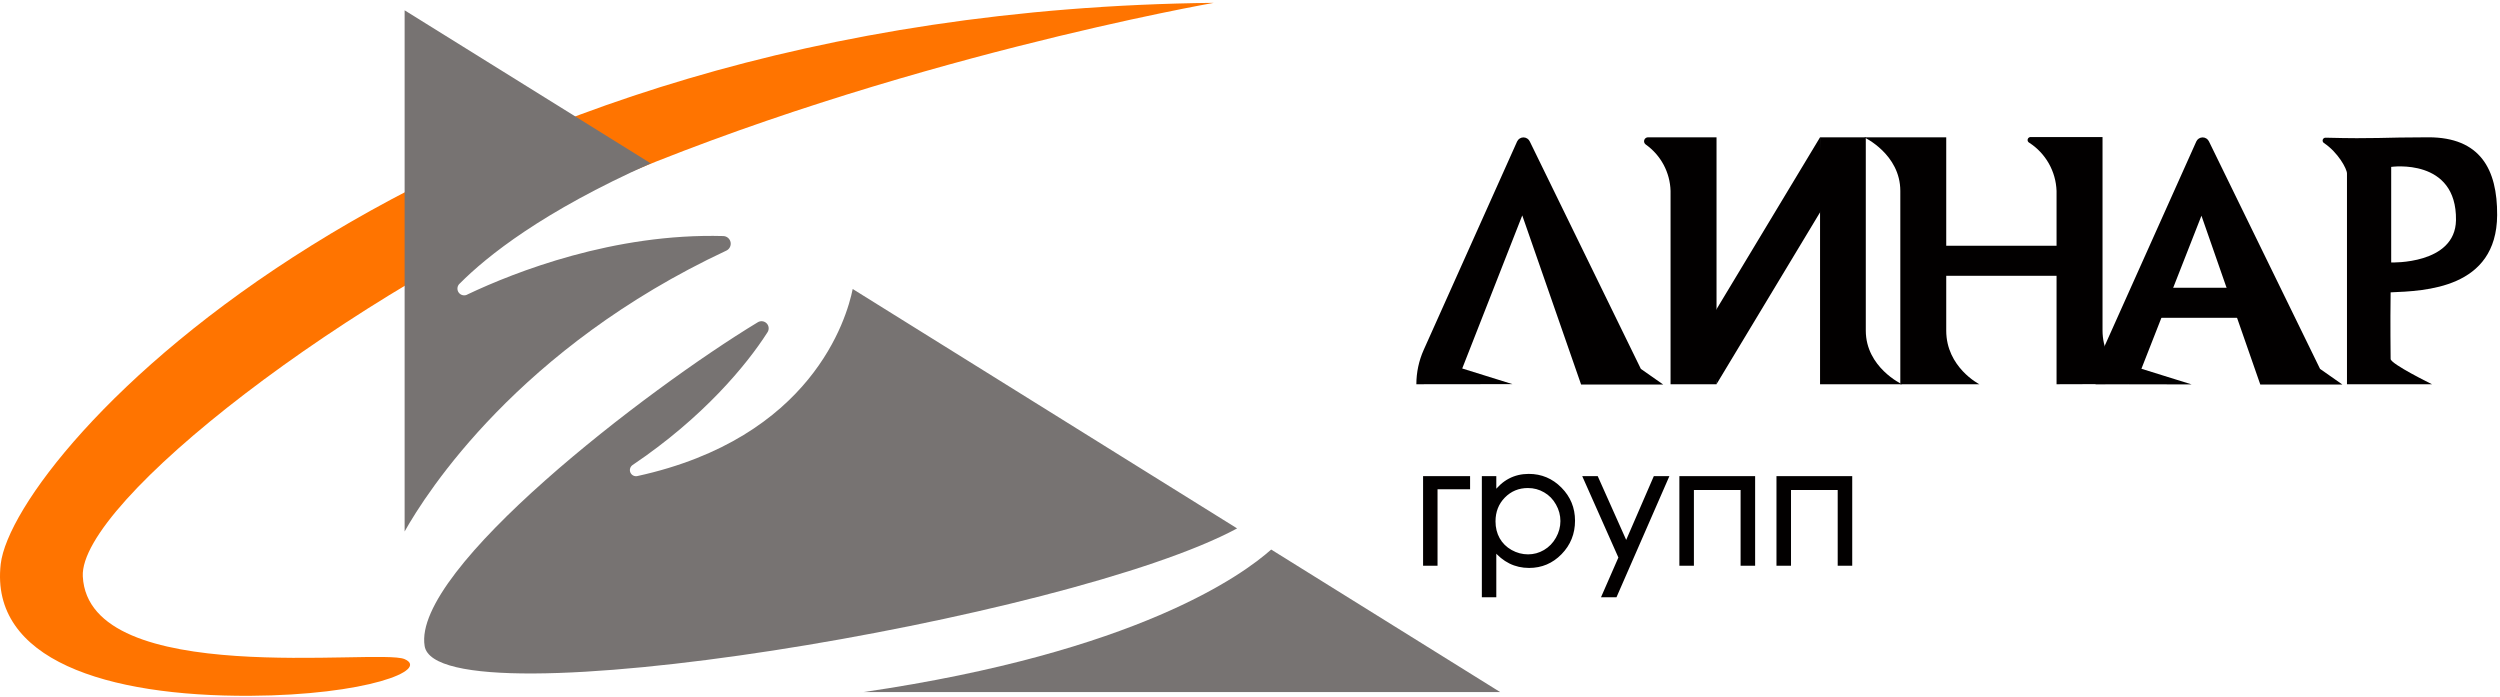
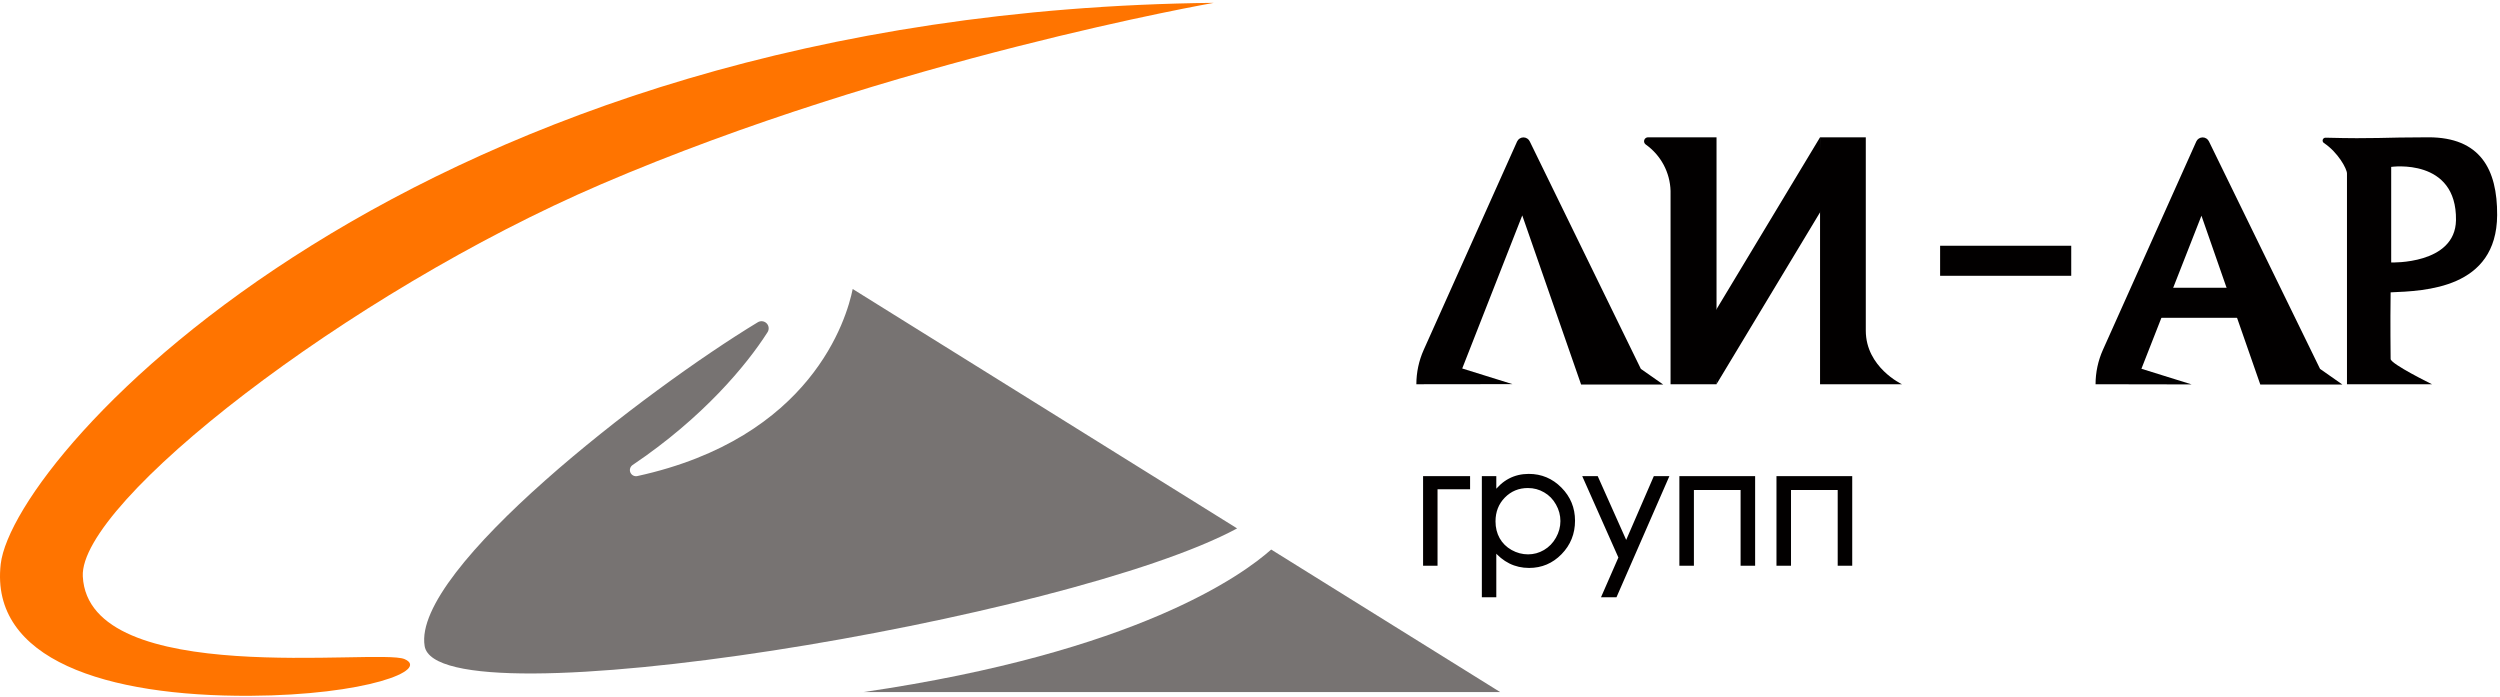
<svg xmlns="http://www.w3.org/2000/svg" width="441" height="123" viewBox="0 0 441 123" fill="none">
  <path d="M214.126 0.5C214.126 0.5 157.546 10.39 106.046 32.5C61.046 51.83 13.956 88.7 14.606 101.67C15.606 121.59 66.806 114.32 71.346 116.26C75.886 118.2 64.576 122.62 44.126 122.74C18.726 122.87 -1.804 116.36 0.126 99.5C2.396 80.08 72.786 2.01 214.126 0.5Z" fill="#FF7400" />
-   <path d="M128.126 44.21C128.399 44.081 128.621 43.865 128.757 43.595C128.892 43.325 128.933 43.017 128.874 42.721C128.814 42.425 128.656 42.158 128.426 41.962C128.197 41.766 127.908 41.653 127.606 41.64C108.336 41.1 90.846 47.97 82.526 51.91C82.271 52.075 81.962 52.136 81.663 52.081C81.364 52.025 81.098 51.857 80.919 51.612C80.74 51.366 80.661 51.061 80.7 50.76C80.738 50.458 80.891 50.183 81.126 49.99C85.876 45.22 95.726 37.31 114.796 28.82L71.376 1.82V93.75C75.266 86.83 91.556 61.33 128.126 44.21Z" fill="#777372" />
  <path d="M150.416 50.98C149.356 56.25 143.176 77.26 112.416 83.98C112.171 84.032 111.916 83.997 111.694 83.881C111.472 83.766 111.297 83.576 111.199 83.346C111.101 83.116 111.086 82.859 111.157 82.619C111.227 82.379 111.379 82.171 111.586 82.03C124.036 73.65 131.716 64.37 135.376 58.63C135.538 58.393 135.614 58.107 135.591 57.821C135.569 57.534 135.449 57.264 135.251 57.055C135.054 56.846 134.791 56.711 134.507 56.672C134.222 56.633 133.932 56.692 133.686 56.84C114.176 68.64 72.686 100.47 74.906 113.96C77.166 127.81 188.786 109.14 218.226 93.21L150.416 50.98Z" fill="#777372" />
  <path d="M224.236 96.94C219.236 101.4 200.556 115.02 152.336 122.08H264.626L224.236 96.94Z" fill="#777372" />
  <path d="M253.277 86.008V99.49H251.335V84.29H259.019V86.008H253.277ZM261.702 84.29H263.644V87.084C264.417 86.022 265.306 85.225 266.312 84.695C267.318 84.164 268.44 83.898 269.679 83.898C271.84 83.898 273.689 84.676 275.226 86.231C276.763 87.787 277.531 89.659 277.531 91.848C277.531 94.083 276.767 95.983 275.24 97.548C273.722 99.103 271.887 99.881 269.735 99.881C268.524 99.881 267.411 99.63 266.396 99.127C265.381 98.624 264.463 97.874 263.644 96.877V105.05H261.702V84.29ZM269.526 85.784C267.83 85.784 266.401 86.376 265.236 87.559C264.082 88.742 263.504 90.213 263.504 91.974C263.504 93.129 263.76 94.167 264.272 95.089C264.794 96.011 265.534 96.742 266.494 97.283C267.462 97.823 268.482 98.093 269.553 98.093C270.606 98.093 271.593 97.823 272.515 97.283C273.447 96.733 274.187 95.969 274.737 94.991C275.286 94.013 275.561 92.989 275.561 91.918C275.561 90.837 275.286 89.813 274.737 88.844C274.197 87.875 273.465 87.126 272.543 86.595C271.621 86.055 270.615 85.784 269.526 85.784ZM279.571 84.29H281.638L286.864 95.997L291.935 84.29H294.017L284.95 105.05H282.882L285.816 98.344L279.571 84.29ZM296.546 84.29H309.301V99.49H307.345V86.134H298.502V99.49H296.546V84.29ZM313.674 84.29H326.43V99.49H324.474V86.134H315.63V99.49H313.674V84.29Z" fill="#020000" />
  <path d="M253.277 86.008V85.704H252.973V86.008H253.277ZM253.277 99.49V99.794H253.581V99.49H253.277ZM251.335 99.49H251.031V99.794H251.335V99.49ZM251.335 84.29V83.986H251.031V84.29H251.335ZM259.019 84.29H259.323V83.986H259.019V84.29ZM259.019 86.008V86.312H259.323V86.008H259.019ZM252.973 86.008V99.49H253.581V86.008H252.973ZM253.277 99.186H251.335V99.794H253.277V99.186ZM251.639 99.49V84.29H251.031V99.49H251.639ZM251.335 84.593H259.019V83.986H251.335V84.593ZM258.716 84.29V86.008H259.323V84.29H258.716ZM259.019 85.704H253.277V86.312H259.019V85.704ZM261.702 84.29V83.986H261.398V84.29H261.702ZM263.644 84.29H263.948V83.986H263.644V84.29ZM263.644 87.084H263.34V88.017L263.889 87.263L263.644 87.084ZM275.24 97.548L275.022 97.336L275.022 97.336L275.24 97.548ZM263.644 96.877L263.878 96.684L263.34 96.03V96.877H263.644ZM263.644 105.05V105.354H263.948V105.05H263.644ZM261.702 105.05H261.398V105.354H261.702V105.05ZM265.236 87.559L265.02 87.346L265.019 87.347L265.236 87.559ZM264.272 95.089L264.007 95.237L264.008 95.239L264.272 95.089ZM266.494 97.283L266.345 97.547L266.346 97.548L266.494 97.283ZM272.515 97.283L272.669 97.545L272.67 97.544L272.515 97.283ZM274.737 88.844L274.471 88.992L274.473 88.994L274.737 88.844ZM272.543 86.595L272.39 86.857L272.392 86.858L272.543 86.595ZM261.702 84.593H263.644V83.986H261.702V84.593ZM263.34 84.29V87.084H263.948V84.29H263.34ZM263.889 87.263C264.639 86.232 265.495 85.469 266.454 84.963L266.17 84.426C265.118 84.982 264.194 85.811 263.398 86.905L263.889 87.263ZM266.454 84.963C267.412 84.457 268.485 84.202 269.679 84.202V83.594C268.396 83.594 267.224 83.87 266.17 84.426L266.454 84.963ZM269.679 84.202C271.758 84.202 273.529 84.947 275.01 86.445L275.442 86.018C273.849 84.406 271.922 83.594 269.679 83.594V84.202ZM275.01 86.445C276.49 87.944 277.227 89.739 277.227 91.848H277.835C277.835 89.579 277.035 87.63 275.442 86.018L275.01 86.445ZM277.227 91.848C277.227 94.006 276.493 95.829 275.022 97.336L275.457 97.76C277.041 96.137 277.835 94.16 277.835 91.848H277.227ZM275.022 97.336C273.561 98.833 271.804 99.577 269.735 99.577V100.185C271.969 100.185 273.882 99.374 275.457 97.76L275.022 97.336ZM269.735 99.577C268.568 99.577 267.501 99.335 266.531 98.855L266.261 99.399C267.321 99.924 268.481 100.185 269.735 100.185V99.577ZM266.531 98.855C265.559 98.373 264.674 97.653 263.878 96.684L263.409 97.07C264.252 98.096 265.202 98.874 266.261 99.399L266.531 98.855ZM263.34 96.877V105.05H263.948V96.877H263.34ZM263.644 104.747H261.702V105.354H263.644V104.747ZM262.006 105.05V84.29H261.398V105.05H262.006ZM269.526 85.481C267.751 85.481 266.243 86.103 265.02 87.346L265.453 87.772C266.559 86.648 267.91 86.088 269.526 86.088V85.481ZM265.019 87.347C263.805 88.59 263.2 90.14 263.2 91.974H263.808C263.808 90.287 264.358 88.893 265.454 87.771L265.019 87.347ZM263.2 91.974C263.2 93.175 263.467 94.265 264.007 95.237L264.538 94.942C264.053 94.069 263.808 93.082 263.808 91.974H263.2ZM264.008 95.239C264.558 96.211 265.339 96.981 266.345 97.547L266.643 97.018C265.73 96.504 265.03 95.811 264.537 94.939L264.008 95.239ZM266.346 97.548C267.358 98.112 268.429 98.397 269.553 98.397V97.789C268.536 97.789 267.567 97.533 266.642 97.017L266.346 97.548ZM269.553 98.397C270.661 98.397 271.701 98.112 272.669 97.545L272.362 97.02C271.486 97.534 270.551 97.789 269.553 97.789V98.397ZM272.67 97.544C273.649 96.966 274.427 96.163 275.002 95.14L274.472 94.843C273.948 95.776 273.245 96.5 272.361 97.021L272.67 97.544ZM275.002 95.14C275.575 94.119 275.865 93.043 275.865 91.918H275.257C275.257 92.934 274.997 93.908 274.472 94.843L275.002 95.14ZM275.865 91.918C275.865 90.783 275.576 89.707 275.001 88.694L274.473 88.994C274.997 89.918 275.257 90.891 275.257 91.918H275.865ZM275.002 88.696C274.436 87.681 273.667 86.891 272.695 86.332L272.392 86.858C273.264 87.36 273.957 88.069 274.471 88.992L275.002 88.696ZM272.697 86.333C271.727 85.764 270.668 85.481 269.526 85.481V86.088C270.562 86.088 271.515 86.344 272.39 86.857L272.697 86.333ZM279.571 84.29V83.986H279.103L279.293 84.413L279.571 84.29ZM281.638 84.29L281.916 84.166L281.836 83.986H281.638V84.29ZM286.864 95.997L286.586 96.121L286.868 96.752L287.142 96.118L286.864 95.997ZM291.935 84.29V83.986H291.736L291.656 84.169L291.935 84.29ZM294.017 84.29L294.295 84.411L294.481 83.986H294.017V84.29ZM284.95 105.05V105.354H285.148L285.228 105.172L284.95 105.05ZM282.882 105.05L282.604 104.929L282.417 105.354H282.882V105.05ZM285.816 98.344L286.094 98.466L286.148 98.343L286.093 98.221L285.816 98.344ZM279.571 84.593H281.638V83.986H279.571V84.593ZM281.361 84.413L286.586 96.121L287.141 95.873L281.916 84.166L281.361 84.413ZM287.142 96.118L292.214 84.41L291.656 84.169L286.585 95.876L287.142 96.118ZM291.935 84.593H294.017V83.986H291.935V84.593ZM293.738 84.168L284.671 104.929L285.228 105.172L294.295 84.411L293.738 84.168ZM284.95 104.747H282.882V105.354H284.95V104.747ZM283.16 105.172L286.094 98.466L285.537 98.223L282.604 104.929L283.16 105.172ZM286.093 98.221L279.848 84.166L279.293 84.413L285.538 98.468L286.093 98.221ZM296.546 84.29V83.986H296.242V84.29H296.546ZM309.301 84.29H309.605V83.986H309.301V84.29ZM309.301 99.49V99.794H309.605V99.49H309.301ZM307.345 99.49H307.041V99.794H307.345V99.49ZM307.345 86.134H307.649V85.83H307.345V86.134ZM298.502 86.134V85.83H298.198V86.134H298.502ZM298.502 99.49V99.794H298.805V99.49H298.502ZM296.546 99.49H296.242V99.794H296.546V99.49ZM296.546 84.593H309.301V83.986H296.546V84.593ZM308.997 84.29V99.49H309.605V84.29H308.997ZM309.301 99.186H307.345V99.794H309.301V99.186ZM307.649 99.49V86.134H307.041V99.49H307.649ZM307.345 85.83H298.502V86.437H307.345V85.83ZM298.198 86.134V99.49H298.805V86.134H298.198ZM298.502 99.186H296.546V99.794H298.502V99.186ZM296.849 99.49V84.29H296.242V99.49H296.849ZM313.674 84.29V83.986H313.37V84.29H313.674ZM326.43 84.29H326.733V83.986H326.43V84.29ZM326.43 99.49V99.794H326.733V99.49H326.43ZM324.474 99.49H324.17V99.794H324.474V99.49ZM324.474 86.134H324.777V85.83H324.474V86.134ZM315.63 86.134V85.83H315.326V86.134H315.63ZM315.63 99.49V99.794H315.934V99.49H315.63ZM313.674 99.49H313.37V99.794H313.674V99.49ZM313.674 84.593H326.43V83.986H313.674V84.593ZM326.126 84.29V99.49H326.733V84.29H326.126ZM326.43 99.186H324.474V99.794H326.43V99.186ZM324.777 99.49V86.134H324.17V99.49H324.777ZM324.474 85.83H315.63V86.437H324.474V85.83ZM315.326 86.134V99.49H315.934V86.134H315.326ZM315.63 99.186H313.674V99.794H315.63V99.186ZM313.978 99.49V84.29H313.37V99.49H313.978Z" fill="#020000" />
  <path d="M249.846 67.78C249.847 65.688 250.29 63.619 251.146 61.71L267.616 24.96C267.713 24.745 267.871 24.562 268.07 24.434C268.268 24.307 268.499 24.238 268.736 24.238C268.972 24.238 269.203 24.307 269.402 24.434C269.6 24.562 269.758 24.745 269.856 24.96L289.446 65.07L293.386 67.83H278.906L268.526 38L257.936 65L266.796 67.76L249.846 67.78Z" fill="#020000" />
  <path d="M369.656 67.78C369.657 65.688 370.1 63.619 370.956 61.71L387.426 24.96C387.523 24.745 387.681 24.562 387.88 24.434C388.078 24.307 388.31 24.238 388.546 24.238C388.782 24.238 389.013 24.307 389.212 24.434C389.411 24.562 389.568 24.745 389.666 24.96L409.256 65.07L413.196 67.83H398.716L388.336 38.05L377.746 65.05L386.606 67.81L369.656 67.78Z" fill="#020000" />
  <path d="M396.276 50.76H380.176V56.06H396.276V50.76Z" fill="#020000" />
  <path d="M365.366 43.35H342.236V48.65H365.366V43.35Z" fill="#020000" />
  <path d="M440.496 37.95C440.546 29.84 437.496 24.22 428.376 24.22C420.026 24.22 419.286 24.52 410.256 24.29C410.143 24.282 410.029 24.311 409.935 24.374C409.84 24.438 409.769 24.531 409.734 24.639C409.698 24.747 409.7 24.864 409.738 24.971C409.777 25.078 409.85 25.169 409.946 25.23C412.436 26.89 414.006 29.79 414.006 30.6V67.78H429.006C429.006 67.78 421.706 64.21 421.706 63.32C421.706 62.43 421.626 57.4 421.706 51.57C427.736 51.32 440.416 50.93 440.496 37.95ZM421.806 29.44C421.806 29.44 433.396 27.78 433.236 38.84C433.116 46.7 421.806 46.3 421.806 46.3V29.44Z" fill="#020000" />
  <path d="M294.686 67.78V33.68C294.642 32.068 294.224 30.489 293.464 29.067C292.703 27.646 291.622 26.421 290.306 25.49C290.184 25.403 290.093 25.28 290.046 25.138C290 24.995 290 24.842 290.047 24.7C290.094 24.558 290.185 24.435 290.307 24.349C290.429 24.262 290.576 24.217 290.726 24.22H302.796V67.78H294.686Z" fill="#020000" />
-   <path d="M335.216 67.78V33.68C335.216 27.2 328.836 24.22 328.836 24.22H343.316V58.32C343.316 64.8 349.156 67.78 349.156 67.78H335.216Z" fill="#020000" />
-   <path d="M362.776 67.78V33.68C362.718 31.98 362.251 30.32 361.414 28.84C360.576 27.36 359.393 26.104 357.966 25.18C357.85 25.125 357.759 25.029 357.708 24.912C357.658 24.794 357.651 24.663 357.69 24.541C357.729 24.419 357.811 24.315 357.92 24.249C358.03 24.183 358.16 24.158 358.286 24.18H370.886V58.28C370.886 64.76 376.726 67.74 376.726 67.74L362.776 67.78Z" fill="#020000" />
  <path d="M329.126 24.22V58.32C329.126 64.8 335.506 67.78 335.506 67.78H321.056V24.22H329.126Z" fill="#020000" />
  <path d="M321.056 24.22L301.616 56.5L302.786 67.78L321.896 36.06L321.056 24.22Z" fill="#020000" />
</svg>